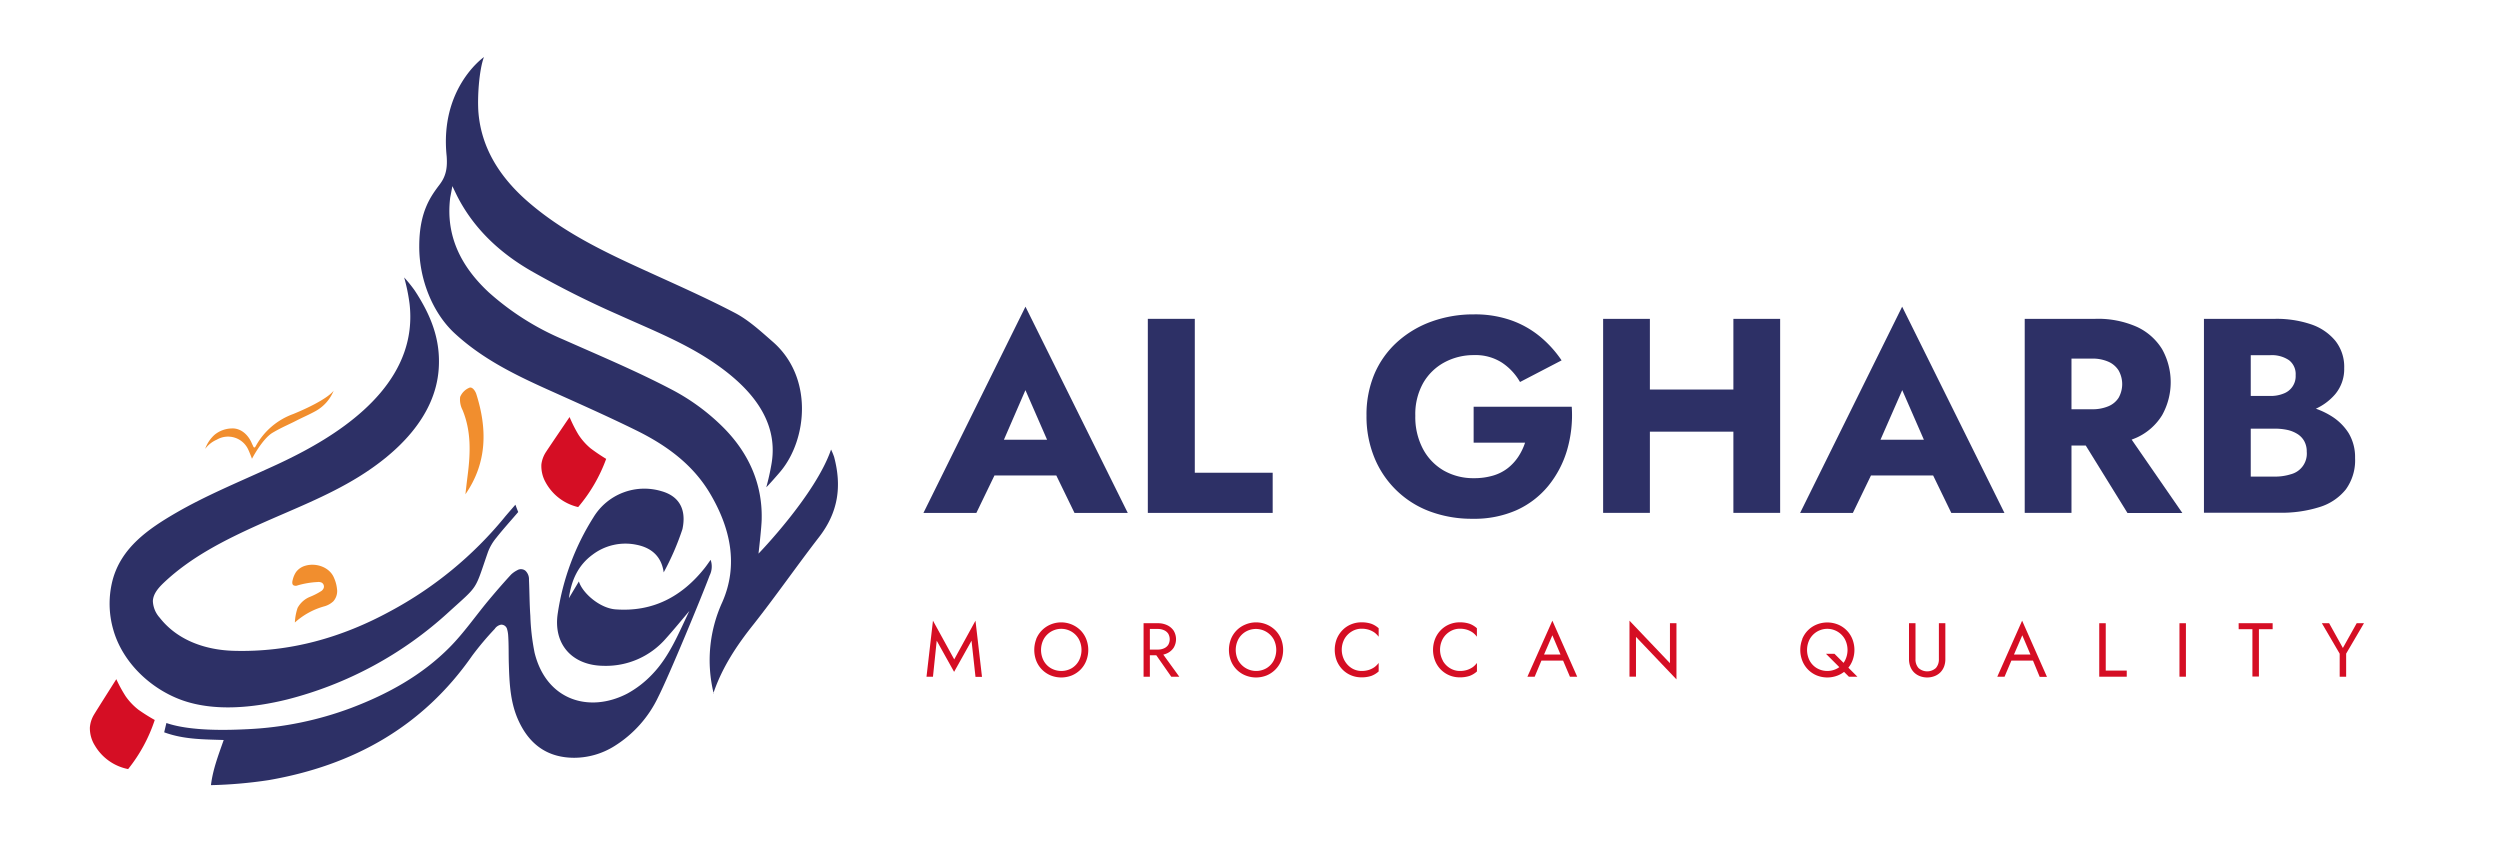
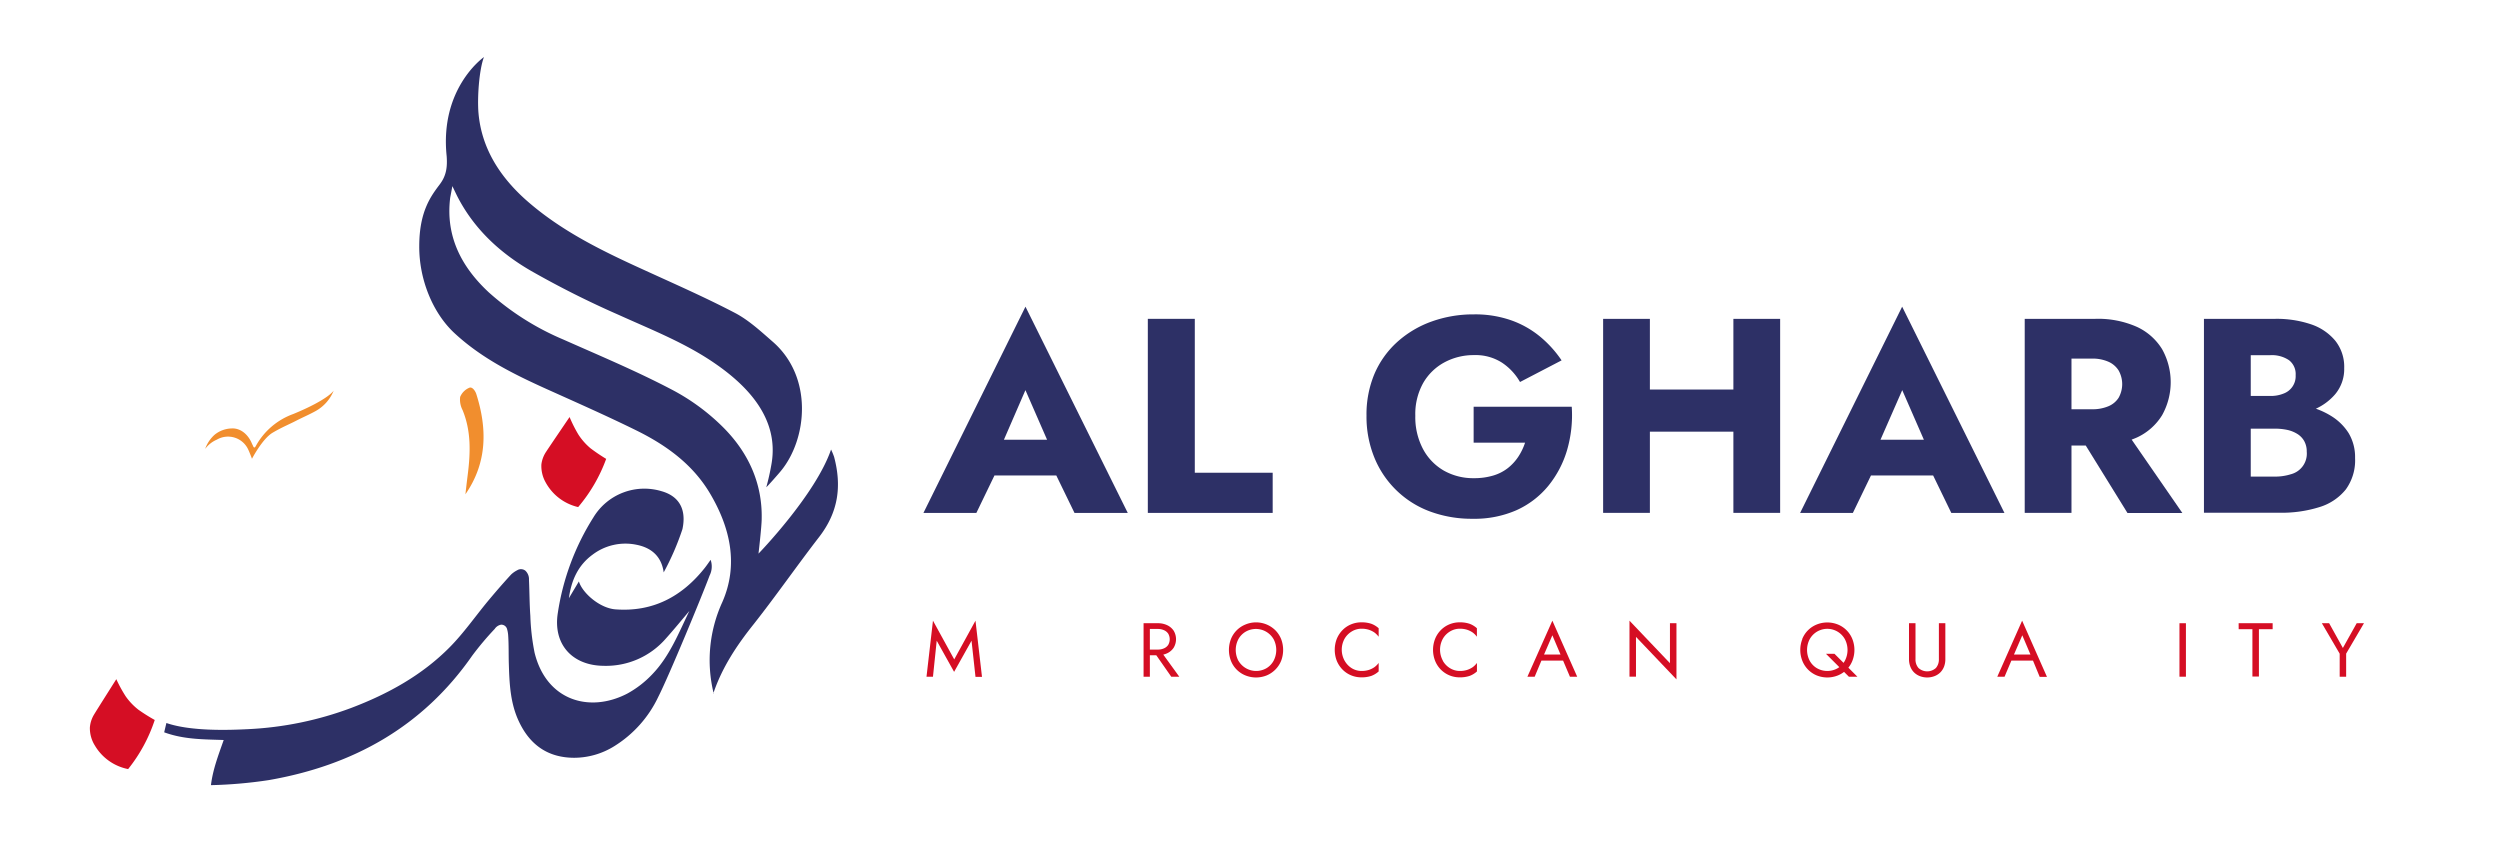
<svg xmlns="http://www.w3.org/2000/svg" id="Calque_1" data-name="Calque 1" viewBox="0 0 588.07 198.11">
  <path d="M219.46,159.18h-1.52L219.46,146l5,9.11,5-9.11,1.53,13.21h-1.53l-.93-8.5-4.1,7.33-4.09-7.33Z" fill="#d50e24" />
-   <path d="M243.74,150.33a6.17,6.17,0,0,1,1.34-2.05,6.3,6.3,0,0,1,2-1.36,6.47,6.47,0,0,1,7.1,1.36,6.15,6.15,0,0,1,1.33,2.05,7,7,0,0,1,0,5.11,6.09,6.09,0,0,1-1.33,2.06,6.36,6.36,0,0,1-2,1.36,6.7,6.7,0,0,1-5.08,0,6.3,6.3,0,0,1-2-1.36,6.12,6.12,0,0,1-1.34-2.06,7.18,7.18,0,0,1,0-5.11Zm1.76,5.09a4.57,4.57,0,0,0,1.7,1.76,4.94,4.94,0,0,0,4.9,0,4.59,4.59,0,0,0,1.68-1.76,5.47,5.47,0,0,0,0-5.06,4.73,4.73,0,0,0-8.28,0,5.47,5.47,0,0,0,0,5.06Z" fill="#d50e24" />
  <path d="M270.48,146.6v12.58H269V146.6Zm-.68,0h2.57a5,5,0,0,1,2.18.46,3.81,3.81,0,0,1,1.53,1.3,3.89,3.89,0,0,1,0,4,3.76,3.76,0,0,1-1.53,1.31,5.09,5.09,0,0,1-2.18.46H269.8V152.8h2.57a3.41,3.41,0,0,0,1.43-.29,2.29,2.29,0,0,0,1-.82,2.65,2.65,0,0,0,0-2.63,2.29,2.29,0,0,0-1-.82,3.41,3.41,0,0,0-1.43-.29H269.8Zm3.11,6.38,4.49,6.2h-1.89L271.2,153Z" fill="#d50e24" />
  <path d="M289.55,150.33a6.13,6.13,0,0,1,3.37-3.41,6.47,6.47,0,0,1,7.1,1.36,6.33,6.33,0,0,1,1.34,2.05,7.18,7.18,0,0,1,0,5.11A6.27,6.27,0,0,1,300,157.5a6.36,6.36,0,0,1-2,1.36,6.7,6.7,0,0,1-5.08,0,6.11,6.11,0,0,1-3.37-3.42,7.18,7.18,0,0,1,0-5.11Zm1.76,5.09a4.83,4.83,0,0,0,6.6,1.76,4.59,4.59,0,0,0,1.68-1.76,5.47,5.47,0,0,0,0-5.06A4.81,4.81,0,0,0,293,148.6a4.64,4.64,0,0,0-1.7,1.76,5.47,5.47,0,0,0,0,5.06Z" fill="#d50e24" />
  <path d="M316.32,155.46A4.86,4.86,0,0,0,318,157.2a4.39,4.39,0,0,0,2.29.63,5.72,5.72,0,0,0,1.65-.23,5.2,5.2,0,0,0,1.36-.66,4.86,4.86,0,0,0,1-1v2a5.36,5.36,0,0,1-1.73,1.05,7,7,0,0,1-2.32.34,6.26,6.26,0,0,1-2.45-.48,6.09,6.09,0,0,1-2-1.35,6.41,6.41,0,0,1-1.35-2.05,7.23,7.23,0,0,1,0-5.18,6.41,6.41,0,0,1,1.35-2.05,5.94,5.94,0,0,1,2-1.35,6.26,6.26,0,0,1,2.45-.48,7,7,0,0,1,2.32.34,5.36,5.36,0,0,1,1.73,1.05v2a4.86,4.86,0,0,0-1-1,5.2,5.2,0,0,0-1.36-.66,5.72,5.72,0,0,0-1.65-.23,4.39,4.39,0,0,0-2.29.63,4.83,4.83,0,0,0-1.72,1.73,5.35,5.35,0,0,0,0,5.15Z" fill="#d50e24" />
  <path d="M339.41,155.46a4.76,4.76,0,0,0,1.71,1.74,4.42,4.42,0,0,0,2.3.63,5.6,5.6,0,0,0,1.64-.23,5.2,5.2,0,0,0,1.36-.66,4.63,4.63,0,0,0,1-1v2a5.32,5.32,0,0,1-1.72,1.05,7,7,0,0,1-2.32.34,6.16,6.16,0,0,1-5.8-3.88,7.09,7.09,0,0,1,0-5.18,6.23,6.23,0,0,1,1.34-2.05,6.08,6.08,0,0,1,2-1.35,6.26,6.26,0,0,1,2.45-.48,7,7,0,0,1,2.32.34,5.32,5.32,0,0,1,1.72,1.05v2a4.63,4.63,0,0,0-1-1,5.2,5.2,0,0,0-1.36-.66,5.6,5.6,0,0,0-1.64-.23,4.42,4.42,0,0,0-2.3.63,4.73,4.73,0,0,0-1.71,1.73,5.35,5.35,0,0,0,0,5.15Z" fill="#d50e24" />
  <path d="M363,154.43l-.15.33L361,159.18h-1.71L365.16,146,371,159.18h-1.71l-1.83-4.31-.15-.36-2.15-5.07Zm-.63-.46H368l.54,1.43h-6.65Z" fill="#d50e24" />
  <path d="M394.35,146.6v13.21l-9.52-10v9.36H383.3V146l9.52,10V146.6Z" fill="#d50e24" />
  <path d="M423.93,150.33a6.13,6.13,0,0,1,3.37-3.41,6.68,6.68,0,0,1,5.07,0,6.16,6.16,0,0,1,3.36,3.41,7,7,0,0,1,0,5.11,6.13,6.13,0,0,1-3.36,3.42,6.68,6.68,0,0,1-5.07,0,6.19,6.19,0,0,1-2-1.36,6.12,6.12,0,0,1-1.34-2.06,7,7,0,0,1,0-5.11Zm1.76,5.09a4.57,4.57,0,0,0,1.7,1.76,4.92,4.92,0,0,0,4.89,0,4.54,4.54,0,0,0,1.69-1.76,5.47,5.47,0,0,0,0-5.06,4.73,4.73,0,0,0-8.28,0,5.47,5.47,0,0,0,0,5.06Zm5.83-1.63,5.39,5.39h-2l-5.39-5.39Z" fill="#d50e24" />
  <path d="M450.58,146.6v8.45a3,3,0,0,0,.7,2.08,3.05,3.05,0,0,0,4.1,0,3.06,3.06,0,0,0,.7-2.08V146.6h1.52v8.45a4.82,4.82,0,0,1-.29,1.72,4,4,0,0,1-.86,1.37,4,4,0,0,1-1.36.89,4.86,4.86,0,0,1-3.52,0,4,4,0,0,1-1.36-.89,3.89,3.89,0,0,1-.86-1.37,4.82,4.82,0,0,1-.3-1.72V146.6Z" fill="#d50e24" />
  <path d="M473.54,154.43l-.14.33-1.87,4.42h-1.71L475.66,146l5.84,13.21h-1.71L478,154.87l-.15-.36-2.15-5.07Zm-.63-.46h5.57l.54,1.43h-6.65Z" fill="#d50e24" />
-   <path d="M495.33,146.6v11.14h4.94v1.44H493.8V146.6Z" fill="#d50e24" />
  <path d="M514.19,146.6v12.58h-1.52V146.6Z" fill="#d50e24" />
  <path d="M526.59,146.6h8V148h-3.23v11.14h-1.53V148h-3.23Z" fill="#d50e24" />
  <path d="M556.07,146.6l-4.19,7.15v5.43h-1.52v-5.41l-4.19-7.17h1.71l3.23,5.82,3.25-5.82Z" fill="#d50e24" />
  <path d="M234.82,106.5l.52,2.41-5.67,11.74H217.22l24-48.51,24.06,48.51H252.75l-5.48-11.28.4-2.8-6.46-14.8Zm-4.76-3.06h22.63l.71,8.41H229.28Z" fill="#2d3066" />
  <path d="M281.05,75V111.2h18.32v9.45H270V75Z" fill="#2d3066" />
  <path d="M346.64,95.68h23.08a29.5,29.5,0,0,1-1.11,10.23,24.11,24.11,0,0,1-4.44,8.42,20.65,20.65,0,0,1-7.49,5.7,24.58,24.58,0,0,1-10.31,2,28.22,28.22,0,0,1-10-1.72,22.54,22.54,0,0,1-13.07-12.65,25.46,25.46,0,0,1-1.86-9.88A24.59,24.59,0,0,1,323.29,88a21.51,21.51,0,0,1,5.35-7.53,24.3,24.3,0,0,1,8.09-4.83,29,29,0,0,1,10-1.69,25.61,25.61,0,0,1,8.67,1.37,22.43,22.43,0,0,1,6.81,3.81,26.42,26.42,0,0,1,5.12,5.64l-9.78,5.09a13.42,13.42,0,0,0-4.21-4.53,11.46,11.46,0,0,0-6.61-1.8,14.47,14.47,0,0,0-6.95,1.7,12.72,12.72,0,0,0-5,4.85,15,15,0,0,0-1.86,7.73,16,16,0,0,0,1.8,7.79,12.76,12.76,0,0,0,4.89,5.09,14,14,0,0,0,7.14,1.79,15.44,15.44,0,0,0,4.5-.62,10.4,10.4,0,0,0,3.45-1.76,11.53,11.53,0,0,0,2.45-2.67,14,14,0,0,0,1.59-3.3H346.64Z" fill="#2d3066" />
  <path d="M388.1,75v45.64h-11V75Zm-8,16.63H414.7v9.91H380.15ZM418.74,75v45.64h-11V75Z" fill="#2d3066" />
  <path d="M441,106.5l.52,2.41-5.67,11.74H423.44l24-48.51,24.06,48.51H459l-5.47-11.28.39-2.8-6.46-14.8Zm-4.76-3.06h22.63l.71,8.41H435.5Z" fill="#2d3066" />
  <path d="M487.27,75v45.64h-11V75Zm-4.11,0h9.71a22.45,22.45,0,0,1,9.79,1.89,13.67,13.67,0,0,1,5.93,5.25,15.92,15.92,0,0,1,0,15.52,13.67,13.67,0,0,1-5.93,5.25,22.45,22.45,0,0,1-9.79,1.89h-9.71V96.27h8.93a9.62,9.62,0,0,0,3.82-.69,5.26,5.26,0,0,0,2.44-2,6.54,6.54,0,0,0,0-6.45,5.4,5.4,0,0,0-2.44-2.06,9.27,9.27,0,0,0-3.82-.72h-8.93Zm15.91,25,14.28,20.67H500.44L487.66,100Z" fill="#2d3066" />
  <path d="M526.65,93.14H534a8,8,0,0,0,3.23-.59,4.34,4.34,0,0,0,2.77-4.3,4.11,4.11,0,0,0-1.56-3.52A7.22,7.22,0,0,0,534,83.55h-4.56v28.56h5.61a12.31,12.31,0,0,0,3.84-.56,5,5,0,0,0,3.72-5.31,5,5,0,0,0-.59-2.48,4.63,4.63,0,0,0-1.63-1.69,7.42,7.42,0,0,0-2.38-.95,14.21,14.21,0,0,0-3-.29h-8.41v-6h9.65a28.72,28.72,0,0,1,6.45.72,18.28,18.28,0,0,1,5.67,2.31,12.7,12.7,0,0,1,4.08,4,11,11,0,0,1,1.53,5.91,11.65,11.65,0,0,1-2.18,7.36,12.68,12.68,0,0,1-6.16,4.14,29.65,29.65,0,0,1-9.39,1.34H518.43V75h16.76a25.24,25.24,0,0,1,8.38,1.27,12.64,12.64,0,0,1,5.73,3.85,9.84,9.84,0,0,1,2.12,6.49,9.19,9.19,0,0,1-2.12,6.12,13.17,13.17,0,0,1-5.73,3.88A24,24,0,0,1,535.19,98h-8.54Z" fill="#2d3066" />
  <path d="M121.66,134.14a1.67,1.67,0,0,1,1.93.11,2.76,2.76,0,0,1,.84,2.18c.13,2.81.12,5.62.32,8.42a52.3,52.3,0,0,0,1,8.69c2.78,11.28,12.93,14.22,21.79,9.62a23.59,23.59,0,0,0,5.91-4.57c4.08-4.24,6.19-9.7,8.71-14.87-1.84,2.16-3.63,4.37-5.53,6.48A18.65,18.65,0,0,1,142,156.62c-7.39-.06-11.94-5.07-10.79-12.4a58.28,58.28,0,0,1,8.38-22.52,14,14,0,0,1,16.08-6.14c4.08,1.17,5.85,4.27,4.86,8.9a61.47,61.47,0,0,1-4.41,10.18c-.53-3.86-3-5.82-6.37-6.49a12.8,12.8,0,0,0-10.37,2.33c-3.44,2.52-5,6.1-5.56,10.23l2.35-3.94c.82,2.71,4.89,6.29,8.61,6.57,8.78.66,15.65-3,21-9.75.43-.54.81-1.11,1.38-1.9a4.74,4.74,0,0,1-.25,3.71c-1.61,4.37-9.5,23.48-12.07,28.53a27.45,27.45,0,0,1-10.39,11.62,17.93,17.93,0,0,1-9.35,2.7c-6.17,0-10.42-3-13-8.46-2.07-4.31-2.27-9-2.41-13.66-.07-2.21,0-4.42-.15-6.63a7,7,0,0,0-.25-1.47,1.4,1.4,0,0,0-1.43-1.09,2.32,2.32,0,0,0-1.49,1,70.38,70.38,0,0,0-5.3,6.3C99.4,171,83,180.07,63.18,183.51a106.35,106.35,0,0,1-13.56,1.18c.46-3.74,1.73-7,3-10.62-4.73-.16-9.38-.11-14-1.81l.52-2.19c5.76,2,14.89,1.67,19.17,1.45a79.85,79.85,0,0,0,24.32-5c8.64-3.28,16.65-7.69,23.18-14.3,3.3-3.34,6-7.25,9-10.87,1.76-2.11,3.56-4.19,5.42-6.21A6.23,6.23,0,0,1,121.66,134.14Z" fill="#2d3066" />
  <path d="M142.59,107.94A37.15,37.15,0,0,1,136,119.28a11.72,11.72,0,0,1-7.65-5.81,7.83,7.83,0,0,1-1-4.24,6.84,6.84,0,0,1,1.14-3c.4-.64,5.49-8.13,5.49-8.13a31.94,31.94,0,0,0,2.08,4.13,14.45,14.45,0,0,0,2.86,3.23A42.72,42.72,0,0,0,142.59,107.94Z" fill="#d50e24" />
  <path d="M36.4,169.36a36.93,36.93,0,0,1-6.26,11.55,11.71,11.71,0,0,1-7.83-5.55,7.7,7.7,0,0,1-1.17-4.21,6.87,6.87,0,0,1,1-3.09c.37-.65,5.22-8.3,5.22-8.3a32.25,32.25,0,0,0,2.22,4.06,14.7,14.7,0,0,0,3,3.14A42.33,42.33,0,0,0,36.4,169.36Z" fill="#d50e24" />
  <path d="M167.89,163.17a32.78,32.78,0,0,1,2-21.49c3.87-8.76,1.93-17.47-2.84-25.55-4.09-6.93-10.37-11.44-17.4-14.9s-14-6.53-21.08-9.72c-7.77-3.51-15.32-7.25-21.71-13.19-5.1-4.76-8.29-12.65-8.24-20.42,0-8.41,2.94-12,4.92-14.66,1.47-2,1.71-4,1.53-6.5-1.64-15.66,8.23-22.93,8.77-23.32-1.14,3-1.61,9.66-1.27,13.34.71,7.61,4.48,14.27,11,20.14,8.37,7.47,18.28,12.22,28.34,16.79,7,3.2,14.12,6.33,21,9.93,3.2,1.68,6,4.27,8.74,6.66,9.67,8.28,8.31,22.92,2,30.55-.72.87-3,3.45-3.4,3.79a55,55,0,0,0,1.27-5.74c1.67-10.42-5.56-18-13.2-23.29-7-4.87-15-8-22.76-11.51a218.38,218.38,0,0,1-20.74-10.42c-7.28-4.22-13.39-9.89-17.3-17.58-.23-.46-1.11-2.3-1.11-2.3S106,46,105.9,46.49c-1.13,9.08,2.65,16.28,9,22.21a62.85,62.85,0,0,0,17.59,11.16c8.49,3.77,17.09,7.37,25.31,11.67a49.91,49.91,0,0,1,12.54,9.22c5.89,6,9,13.19,8.83,21.3,0,1.74-.75,8.18-.75,8.18s13.41-13.81,17.07-24.49a16.86,16.86,0,0,1,.71,1.72c1.84,6.93,1,13-3.52,18.86-5.21,6.74-10.08,13.76-15.35,20.45-4,5-7.49,10.24-9.54,16.35Z" fill="#2d3066" />
-   <path d="M121.24,118.72s-2.48,2.84-2.58,3a89.4,89.4,0,0,1-26.75,22C80.41,150,68.18,153.46,55,153.09c-6.62-.18-13.25-2.43-17.44-7.8a6.18,6.18,0,0,1-1.6-3.9c.07-1.72,1.33-3.14,2.58-4.33,6.33-6,14.25-10,22.23-13.6s16.18-6.7,23.6-11.29c9.08-5.61,18-14.08,18.82-25.31.51-7-1.86-12.77-5.64-18.53a32.39,32.39,0,0,0-2.48-3.07,43.15,43.15,0,0,1,1.27,6.2c1.91,16.57-11.83,27.7-25,34.73-2.69,1.44-5.44,2.76-8.21,4-7.28,3.34-14.73,6.4-21.68,10.42-6.59,3.82-13,8.25-15,16a22.07,22.07,0,0,0,.2,11.52c2.16,7.64,8.69,13.83,16,16.51,7.76,2.83,17.12,1.83,25-.13a88.45,88.45,0,0,0,37.81-20.45c7.24-6.58,6.09-4.89,9.32-14.2a11.7,11.7,0,0,1,1.95-3.34c1.63-2.06,3.39-4,5.17-6.08C121.71,120,121.45,119.3,121.24,118.72Z" fill="#2d3066" />
  <path d="M59.27,107.92c-.1-.31-.62-1.62-.83-2.06A5.23,5.23,0,0,0,51,103.42a6.74,6.74,0,0,0-2.74,2.17,8,8,0,0,1,2.24-3.34,6.62,6.62,0,0,1,4-1.47c2-.1,3.82,1.29,4.77,3.58.06.15.17.34.23.49.22.54.43.57.71,0A16.42,16.42,0,0,1,69,97.38c8.32-3.43,9.5-5.51,9.5-5.51a9.63,9.63,0,0,1-4.2,4.79c-1.43.8-2.94,1.45-4.41,2.19-1.91,1-3.45,1.58-5.7,2.9C61.75,103.14,59.27,107.92,59.27,107.92Z" fill="#f18e2e" />
-   <path d="M79.31,138.92a3.62,3.62,0,0,1-.89,2.51,5.11,5.11,0,0,1-2,1.16,17.17,17.17,0,0,0-7.06,3.84A12.56,12.56,0,0,1,70,143a5.76,5.76,0,0,1,2.87-2.59A15.86,15.86,0,0,0,75.62,139a1.55,1.55,0,0,0,.52-.67,1.07,1.07,0,0,0-.45-1.27,1.82,1.82,0,0,0-1-.15,20.37,20.37,0,0,0-4.71.8,1.11,1.11,0,0,1-1-.07c-.37-.33-.2-1-.09-1.37a5.33,5.33,0,0,1,.77-1.74,4.12,4.12,0,0,1,2.18-1.46c2.51-.73,5.7.32,6.74,2.88a8.51,8.51,0,0,1,.7,2.66A2.71,2.71,0,0,1,79.31,138.92Z" fill="#f18e2e" />
  <path d="M110,111.85c.67-5.21.88-10.37-1.19-15.39a5.32,5.32,0,0,1-.57-3.09,4,4,0,0,1,2.11-2.14c.75-.37,1.48.8,1.68,1.43,2.62,8.23,2.58,16.2-2.55,23.61C109.48,116.27,109.81,113.31,110,111.85Z" fill="#f18e2e" />
</svg>